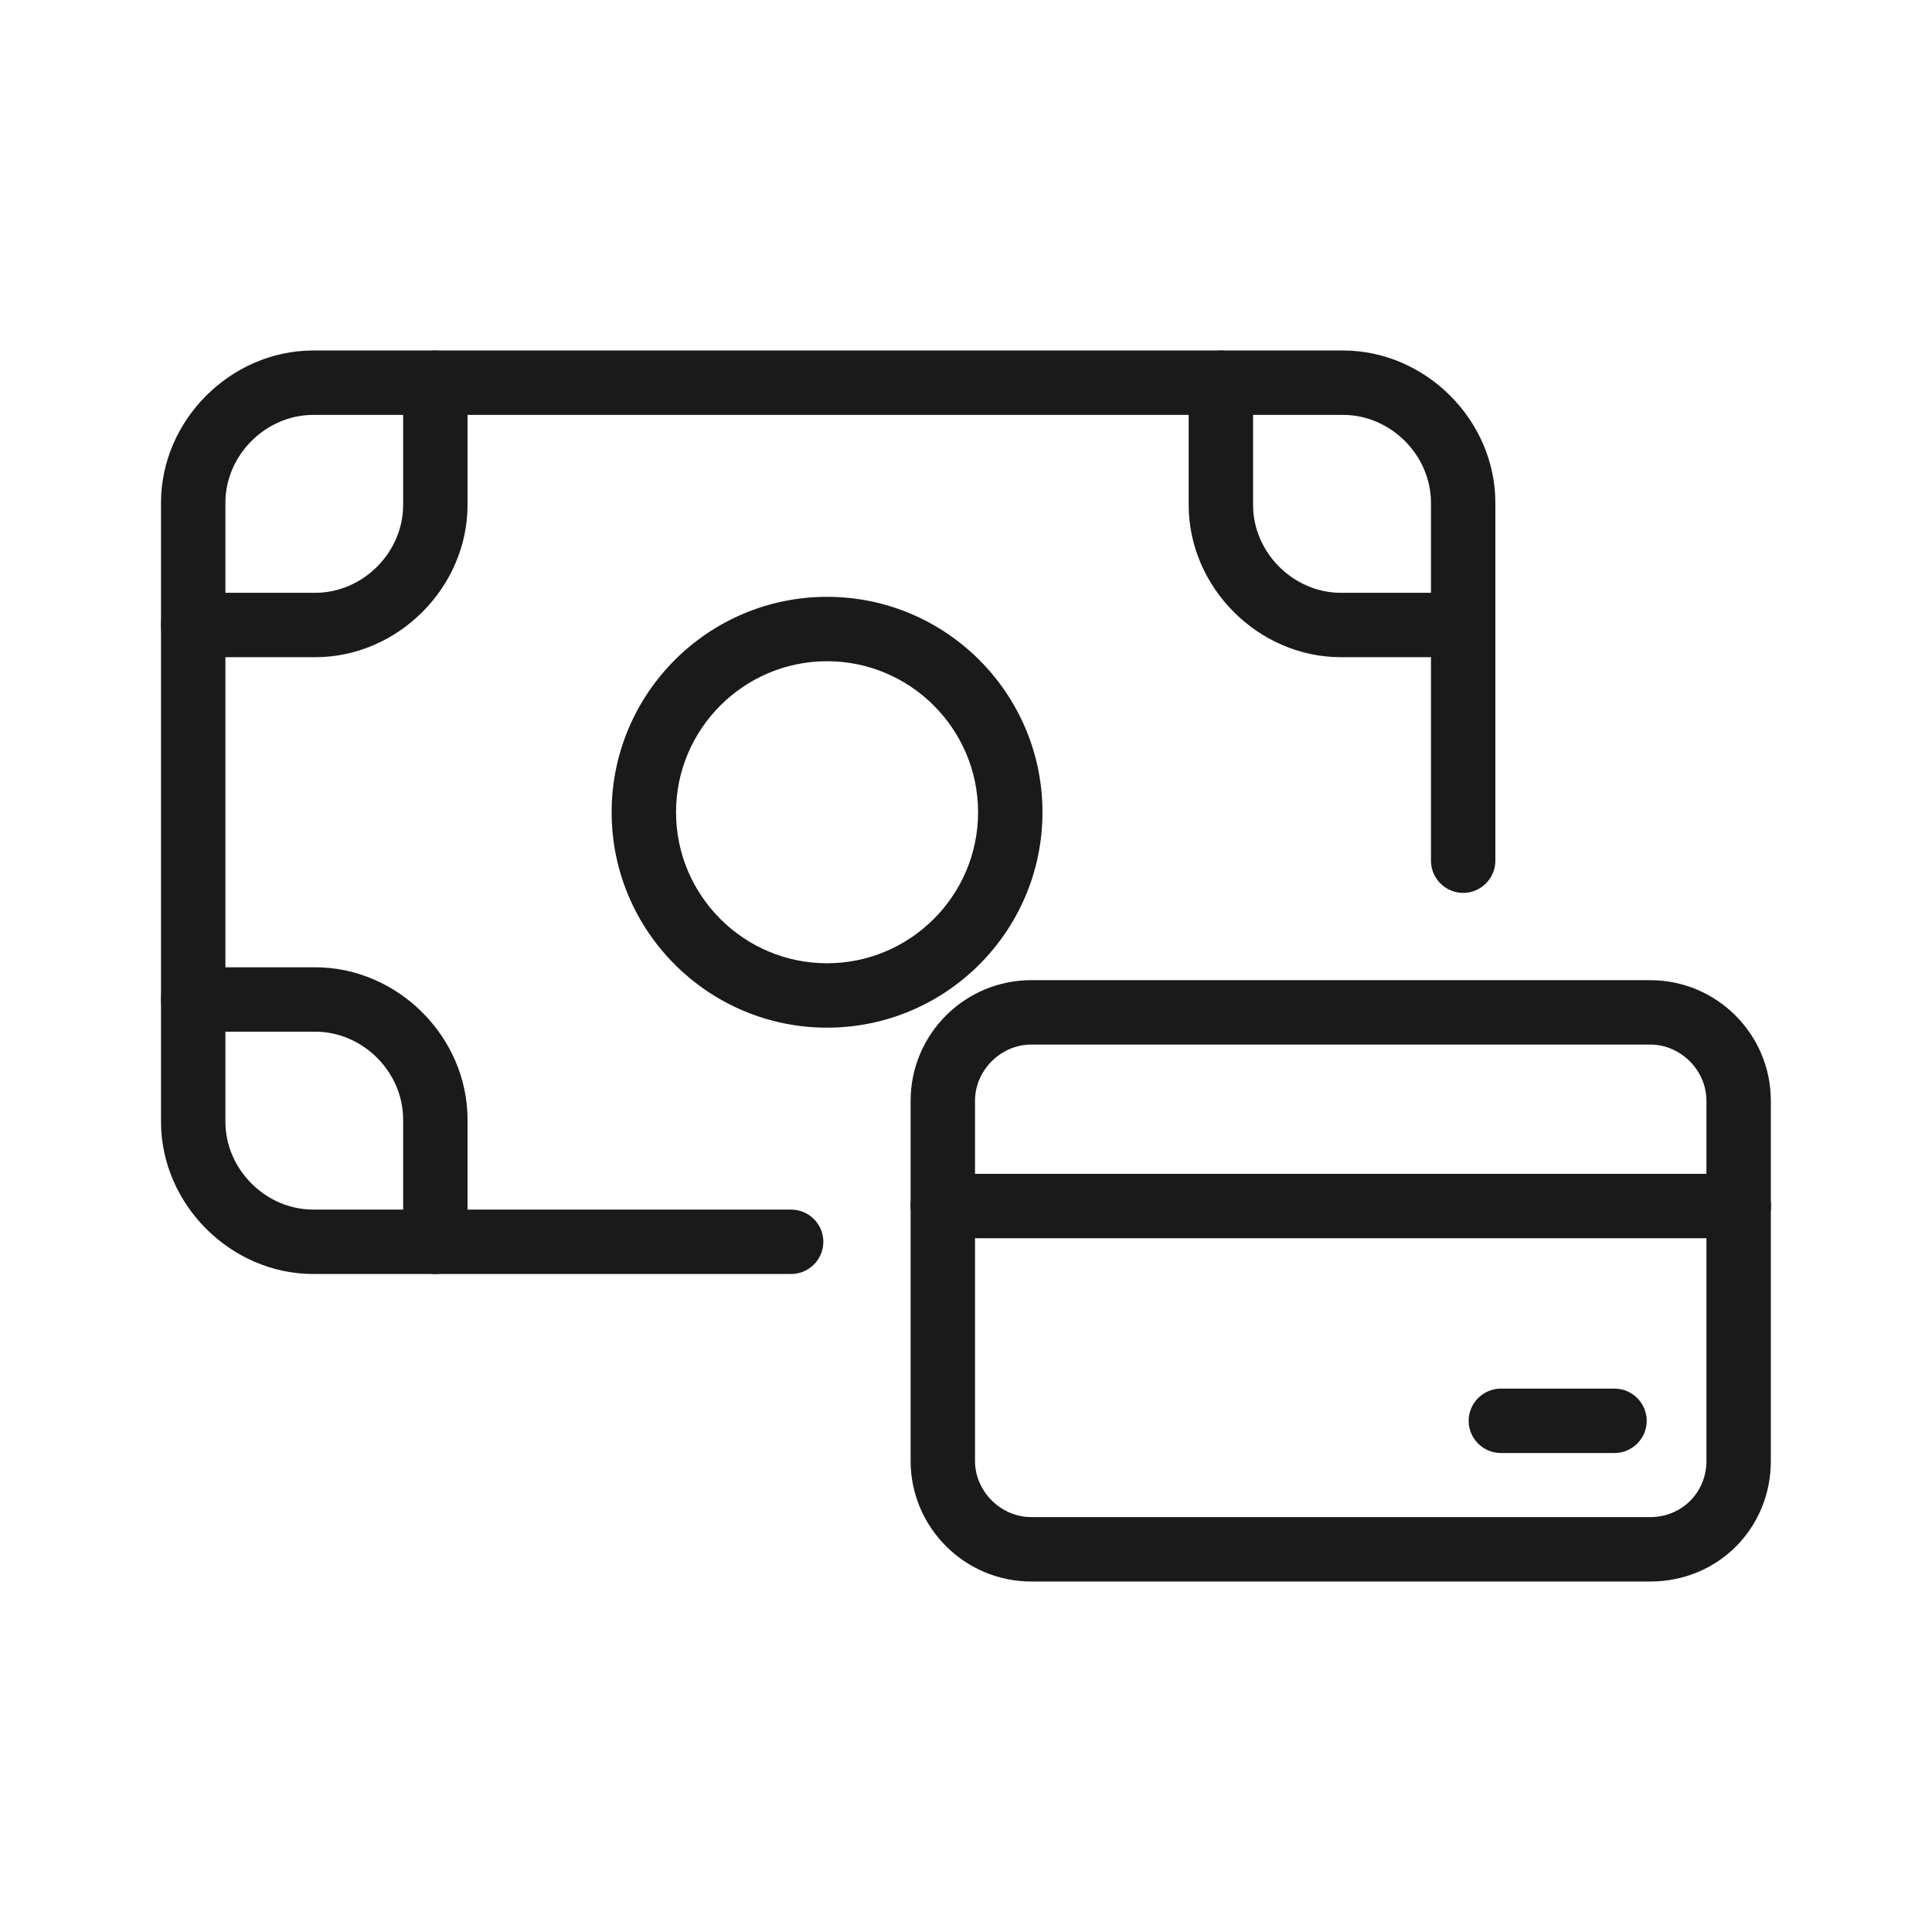
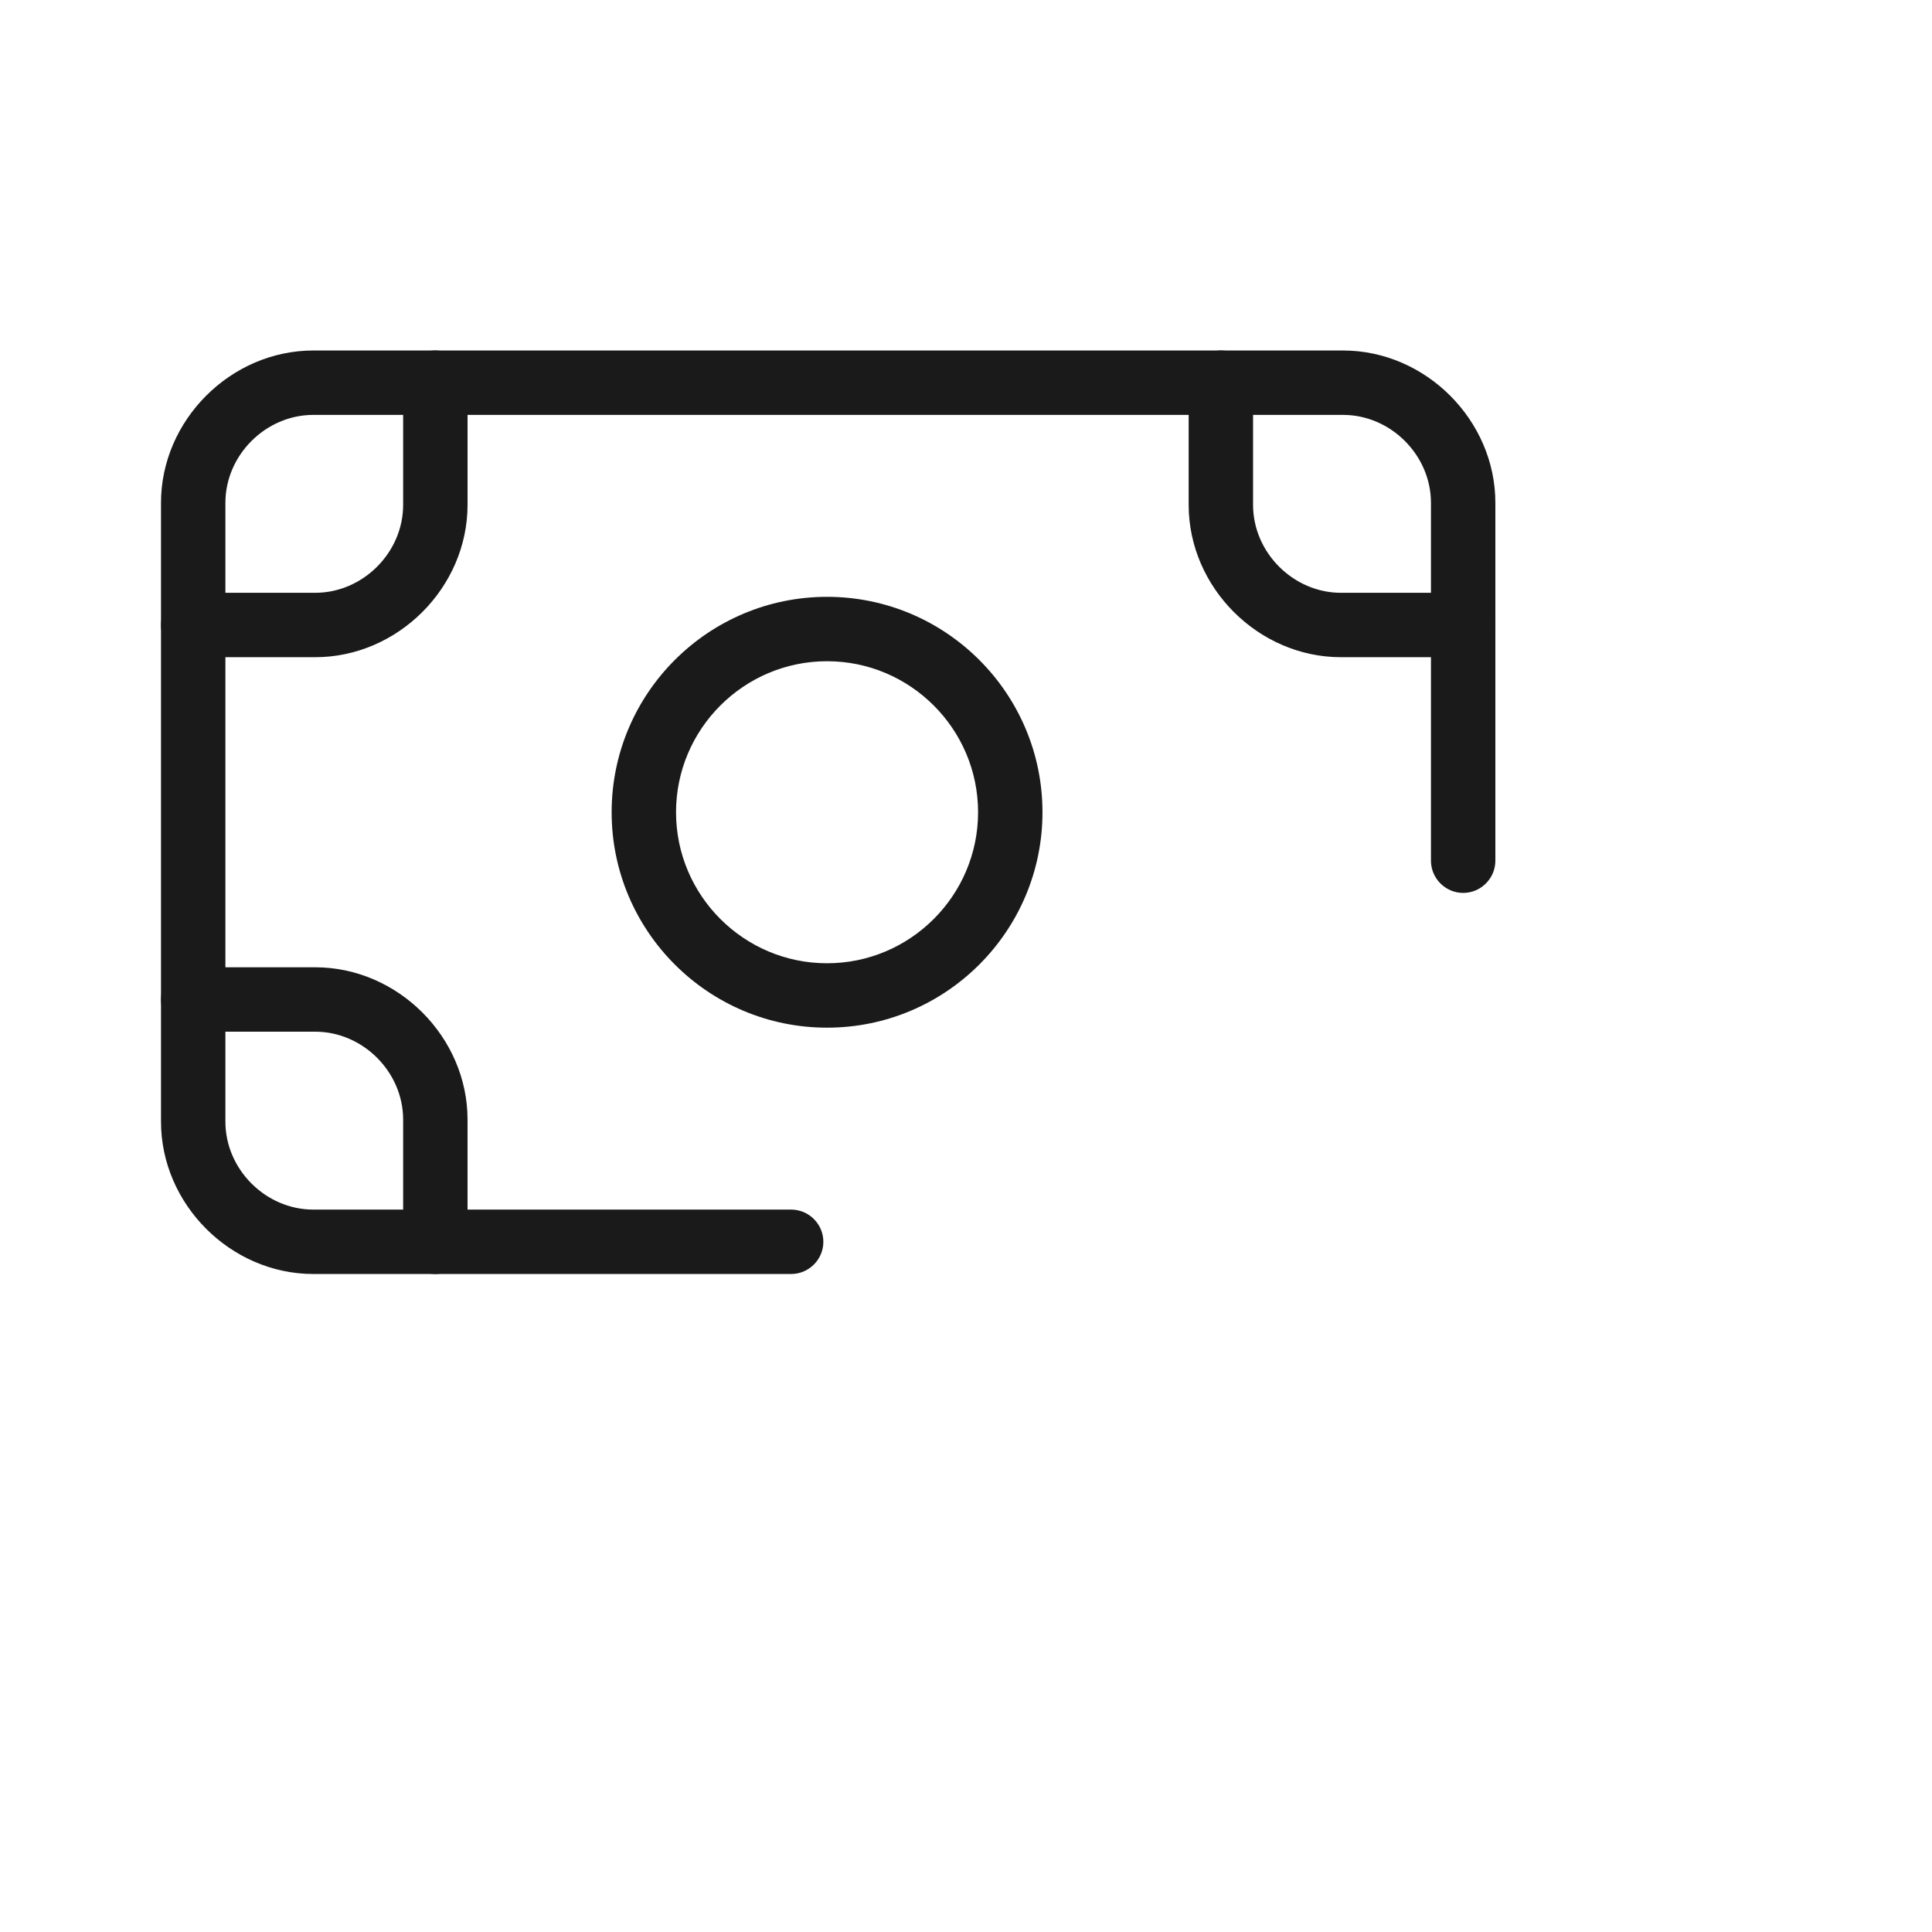
<svg xmlns="http://www.w3.org/2000/svg" id="Layer_2" data-name="Layer 2" viewBox="0 0 120 120">
  <defs>
    <style>
      .cls-1 {
        fill: #1a1a1a;
      }

      .cls-1, .cls-2 {
        stroke-width: 0px;
      }

      .cls-2 {
        fill: #fff;
      }
    </style>
  </defs>
  <g id="Store">
    <g id="Link-List-Icon-Payments">
      <g id="Bounding_Box" data-name="Bounding Box">
        <rect class="cls-2" width="120" height="120" />
      </g>
      <g>
        <path class="cls-1" d="M49.14,79.13h-29.68c-5.13,0-9.46-4.33-9.46-9.46V31.23c0-5.13,4.33-9.46,9.46-9.46h63.96c5.13,0,9.46,4.33,9.46,9.46v22.23c0,1.1-.9,2-2,2s-2-.9-2-2v-22.23c0-2.96-2.5-5.46-5.46-5.46H19.46c-2.96,0-5.46,2.5-5.46,5.46v38.44c0,2.96,2.5,5.46,5.46,5.46h29.68c1.1,0,2,.9,2,2s-.9,2-2,2Z" />
        <path class="cls-1" d="M19.58,40.82h-7.58c-1.1,0-2-.9-2-2s.9-2,2-2h7.58c2.96,0,5.46-2.5,5.46-5.46v-7.59c0-1.1.9-2,2-2s2,.9,2,2v7.59c0,5.13-4.33,9.46-9.46,9.46Z" />
        <path class="cls-1" d="M90.88,40.82h-7.59c-5.13,0-9.46-4.33-9.46-9.46v-7.59c0-1.1.9-2,2-2s2,.9,2,2v7.59c0,2.96,2.5,5.46,5.46,5.46h7.59c1.1,0,2,.9,2,2s-.9,2-2,2Z" />
        <path class="cls-1" d="M27.04,79.13c-1.1,0-2-.9-2-2v-7.59c0-2.96-2.5-5.46-5.46-5.46h-7.58c-1.1,0-2-.9-2-2s.9-2,2-2h7.58c5.13,0,9.46,4.33,9.46,9.46v7.59c0,1.1-.9,2-2,2Z" />
        <path class="cls-1" d="M51.37,63.83c-7.38,0-13.38-6-13.38-13.38s6-13.38,13.38-13.38,13.38,6,13.38,13.38-6,13.38-13.38,13.38ZM51.37,41.07c-5.17,0-9.38,4.21-9.38,9.38s4.21,9.38,9.38,9.38,9.38-4.21,9.38-9.38-4.21-9.38-9.38-9.38Z" />
-         <path class="cls-1" d="M102.51,98.23h-38.46c-4.13,0-7.49-3.36-7.49-7.49v-22.37c0-4.13,3.36-7.49,7.49-7.49h38.45c4.13,0,7.49,3.36,7.49,7.49v22.37c0,4.19-3.28,7.48-7.47,7.49h0ZM64.05,64.88c-1.89,0-3.49,1.6-3.49,3.49v22.37c0,1.89,1.6,3.49,3.49,3.49h38.45c1.96,0,3.49-1.53,3.49-3.49v-22.37c0-1.89-1.6-3.49-3.49-3.49h-38.45Z" />
-         <path class="cls-1" d="M108,76.91h-49.44c-1.1,0-2-.9-2-2s.9-2,2-2h49.44c1.1,0,2,.9,2,2s-.9,2-2,2Z" />
-         <path class="cls-1" d="M100.28,90.25h-7.06c-1.1,0-2-.9-2-2s.9-2,2-2h7.06c1.1,0,2,.9,2,2s-.9,2-2,2Z" />
      </g>
    </g>
  </g>
</svg>